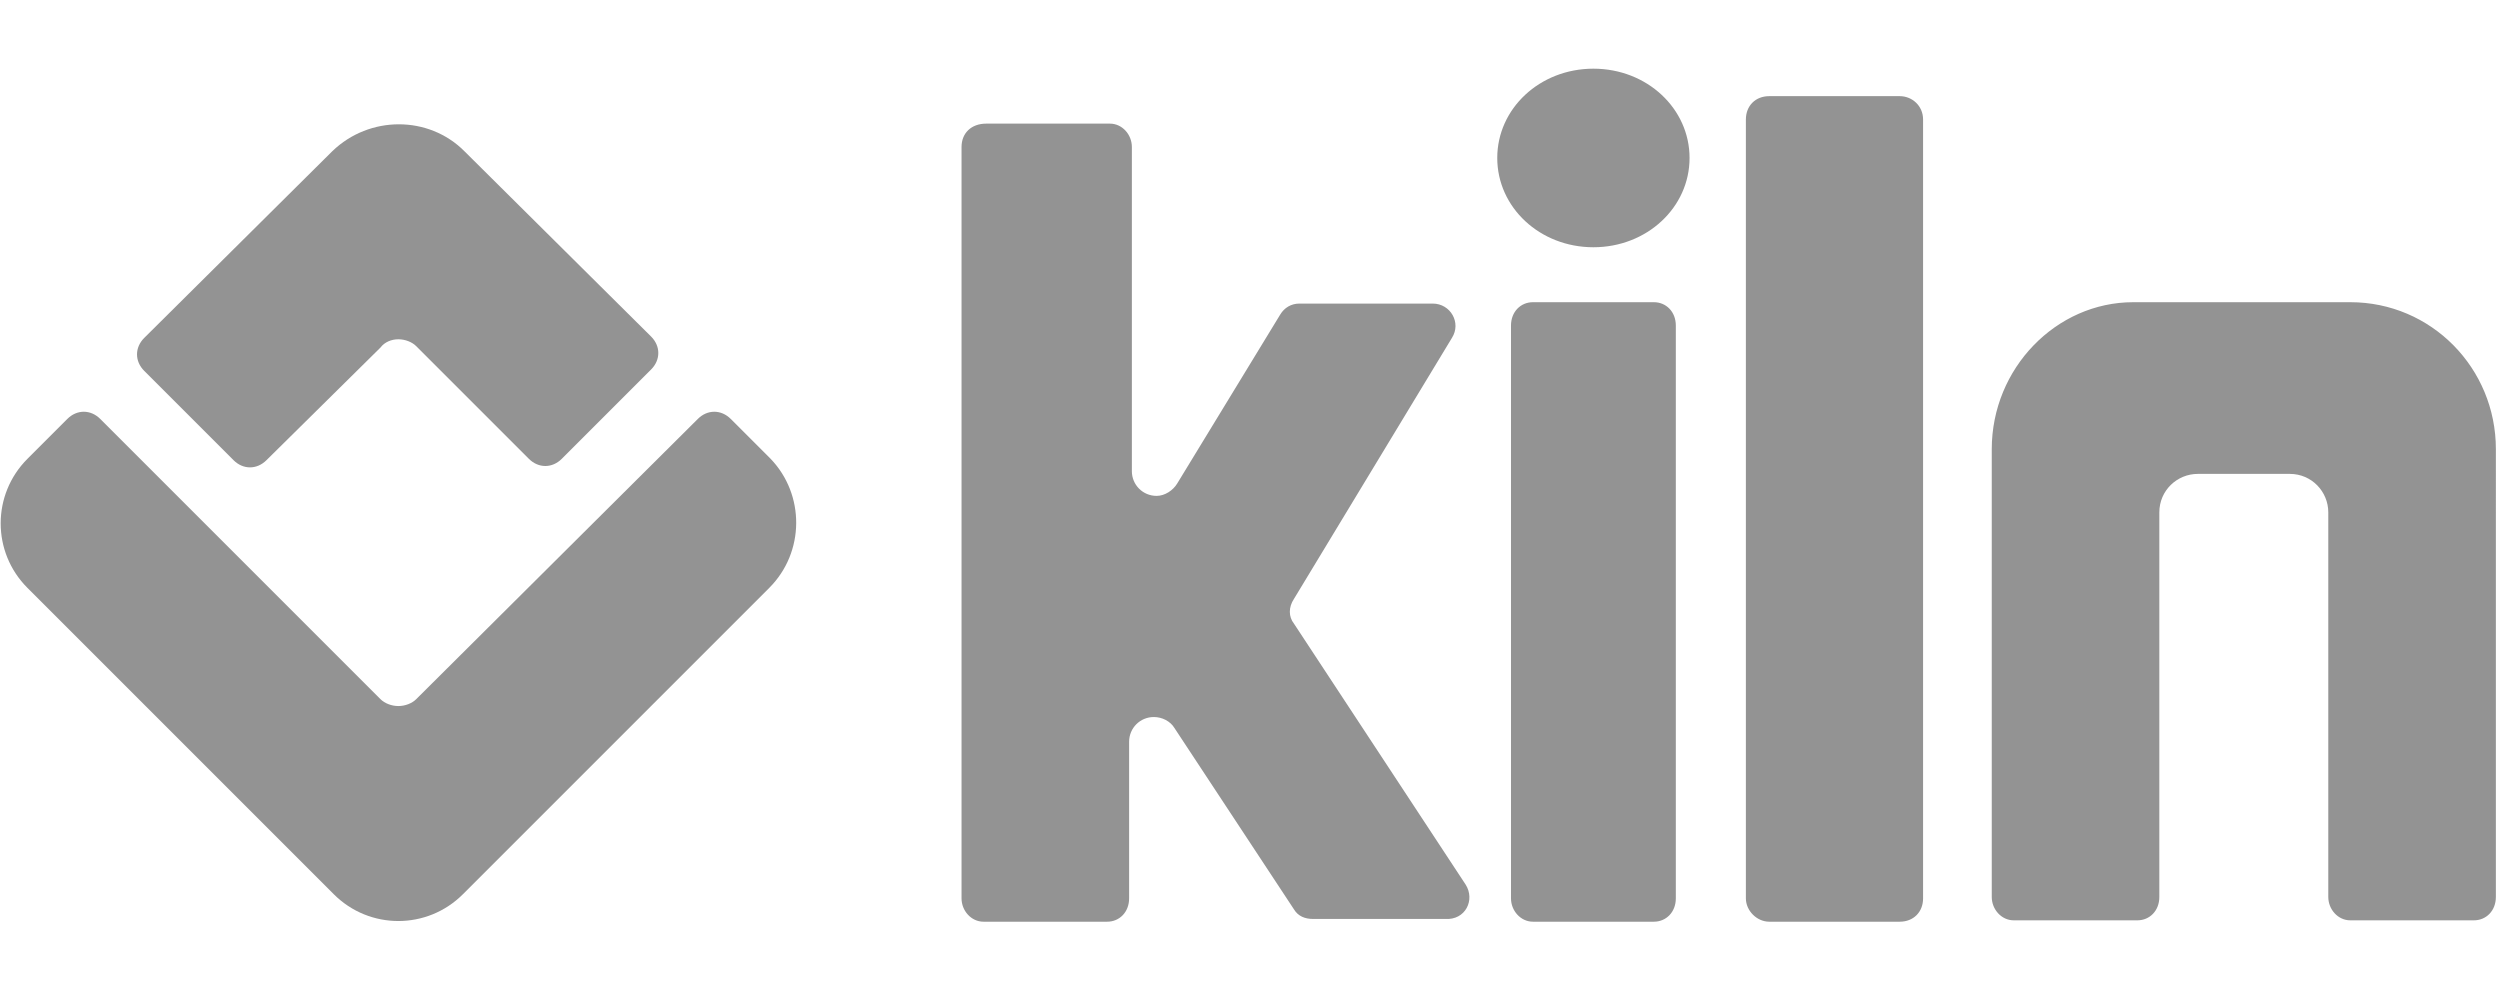
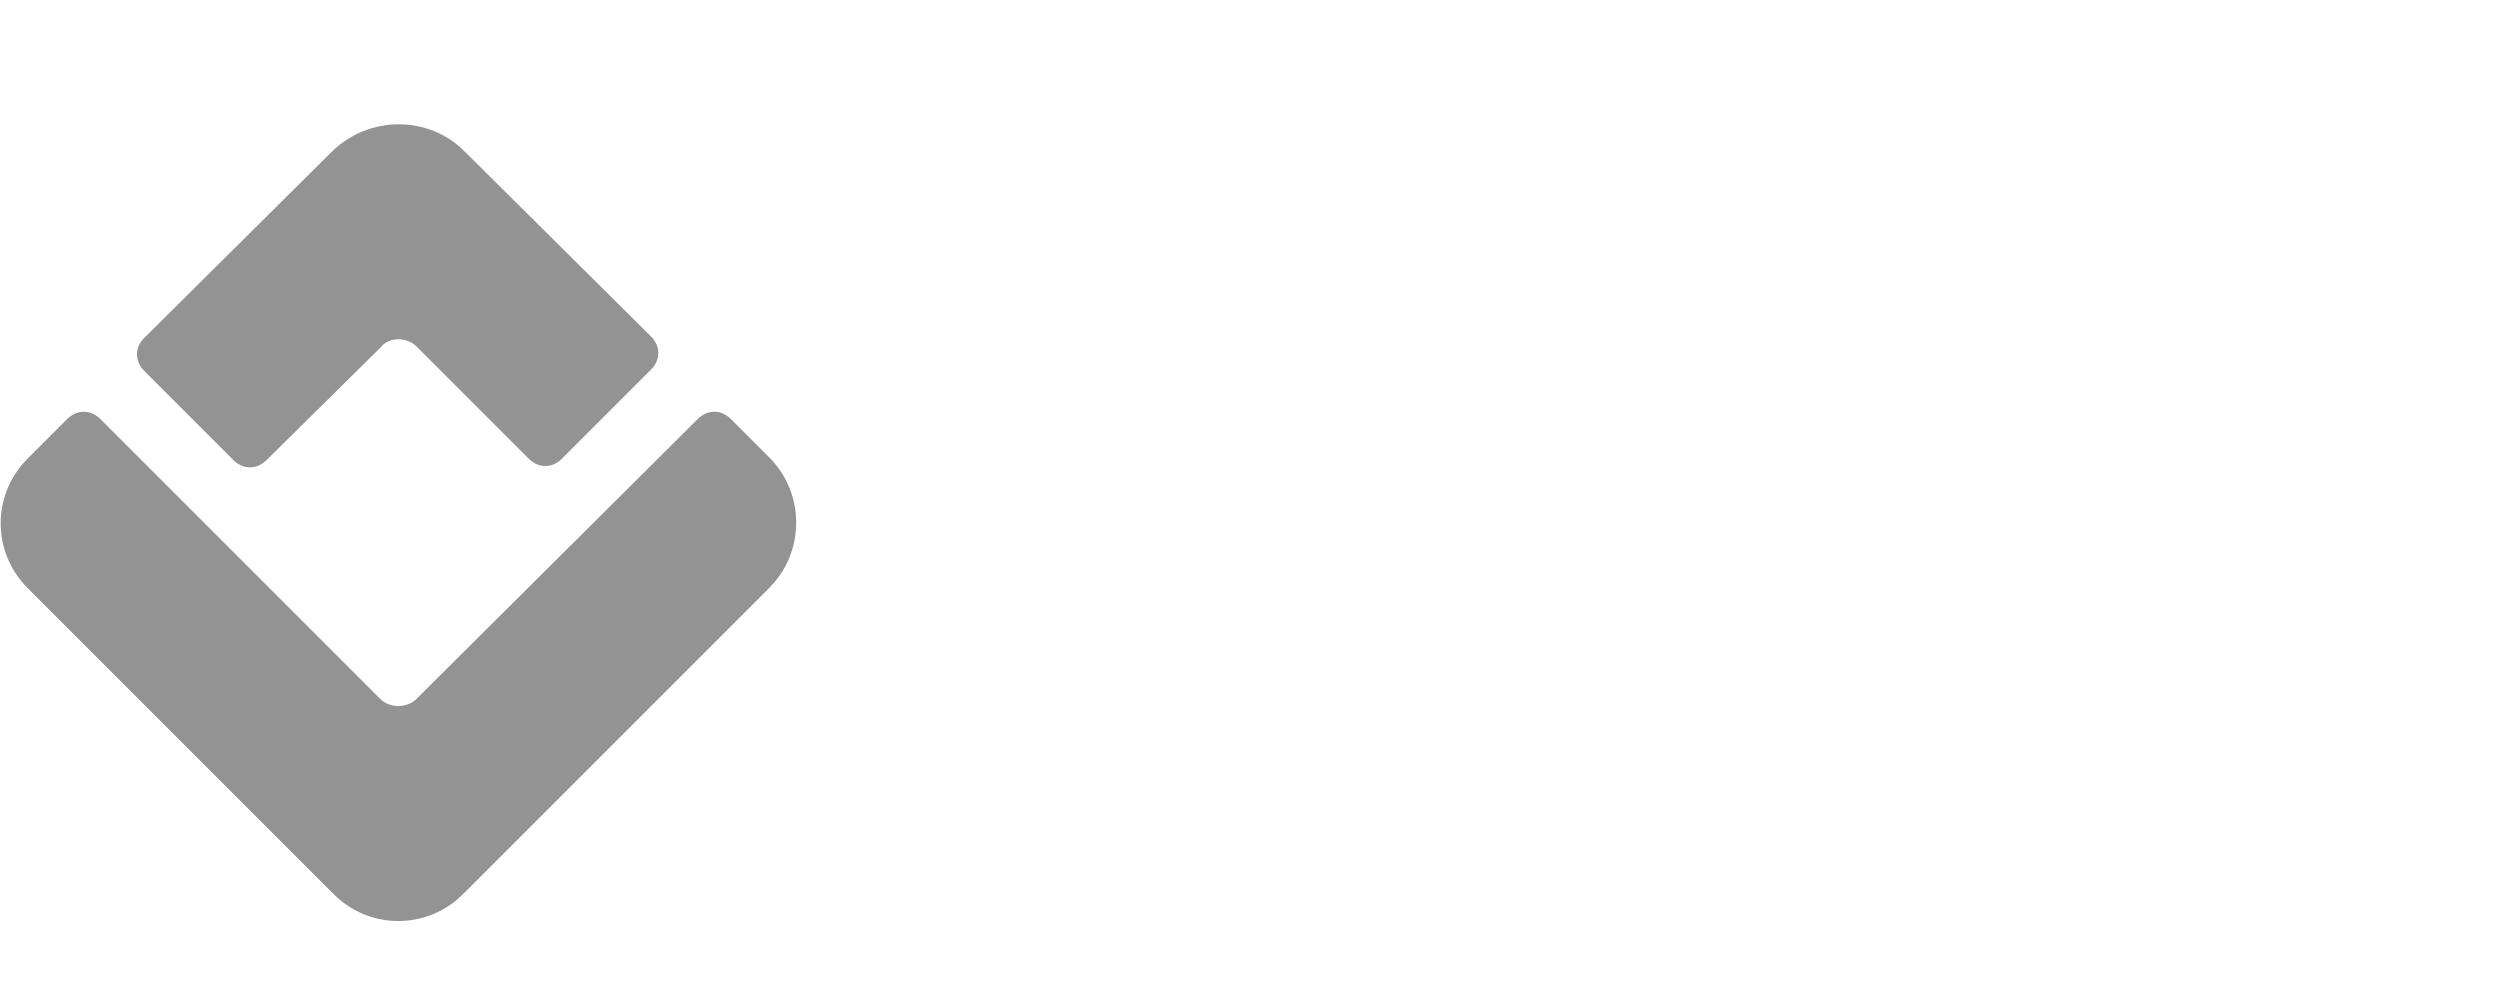
<svg xmlns="http://www.w3.org/2000/svg" version="1.1" id="图层_1" x="0px" y="0px" viewBox="0 0 182 72" style="enable-background:new 0 0 182 72;" xml:space="preserve">
  <style type="text/css">
	.st0{fill:#939393;}
</style>
-   <path class="st0" d="M120.4,22h-8.8c-0.9,0-1.6,0.7-1.6,1.7v41.7c0,0.9,0.7,1.7,1.6,1.7h8.8c0.9,0,1.6-0.7,1.6-1.7V23.7  C122,22.7,121.3,22,120.4,22z M145,32.7v32.6c0,0.9,0.7,1.7,1.6,1.7h9c0.9,0,1.6-0.7,1.6-1.7v-28c0-1.6,1.3-2.8,2.8-2.8h6.7  c1.6,0,2.8,1.3,2.8,2.8v28c0,0.9,0.7,1.7,1.6,1.7h9c0.9,0,1.6-0.7,1.6-1.7V32.7c0-5.9-4.7-10.7-10.6-10.7h-15.8  C149.7,22,145,26.8,145,32.7z M116,5c-3.9,0-7,2.9-7,6.5s3.1,6.5,7,6.5s7-2.9,7-6.5S119.9,5,116,5z M138.3,7h-9.5  c-1,0-1.7,0.7-1.7,1.7v56.7c0,0.9,0.8,1.7,1.7,1.7h9.5c1,0,1.7-0.7,1.7-1.7V8.7C140,7.7,139.2,7,138.3,7z M106.7,64.4l-12.5-19  c-0.4-0.5-0.4-1.2,0-1.8l11.5-19c0.7-1.1-0.1-2.5-1.4-2.5h-9.7c-0.6,0-1.1,0.3-1.4,0.8l-7.5,12.3c-0.3,0.5-0.9,0.9-1.5,0.9  c-1,0-1.8-0.8-1.8-1.8V10.7c0-0.9-0.7-1.7-1.6-1.7h-9C70.7,9,70,9.7,70,10.7v54.7c0,0.9,0.7,1.7,1.6,1.7h9c0.9,0,1.6-0.7,1.6-1.7V54  c0-1,0.8-1.8,1.8-1.8c0.6,0,1.2,0.3,1.5,0.8l8.7,13.2c0.3,0.5,0.8,0.7,1.4,0.7h9.6C106.7,67,107.4,65.5,106.7,64.4" />
  <path class="st0" d="M27.7,25.3c0.3-0.4,0.8-0.6,1.3-0.6c0.5,0,1,0.2,1.3,0.5l8.2,8.2c0.7,0.7,1.7,0.7,2.4,0l6.5-6.5  c0.7-0.7,0.7-1.7,0-2.4c0,0,0,0,0,0L33.8,11c-2.6-2.6-6.9-2.6-9.6,0L10.5,24.6c-0.7,0.7-0.7,1.7,0,2.4c0,0,0,0,0,0l6.5,6.5  c0.7,0.7,1.7,0.7,2.4,0L27.7,25.3L27.7,25.3z" />
  <path class="st0" d="M56.1,33.4l-2.9-2.9c-0.7-0.7-1.7-0.7-2.4,0L30.3,50.9c-0.3,0.3-0.8,0.5-1.3,0.5c-0.5,0-1-0.2-1.3-0.5L7.3,30.5  c-0.7-0.7-1.7-0.7-2.4,0l-2.9,2.9c-2.6,2.6-2.6,6.8,0,9.4c0,0,0,0,0,0l22.3,22.3c2.6,2.6,6.8,2.6,9.4,0l22.3-22.3  C58.6,40.2,58.6,36,56.1,33.4C56.1,33.4,56.1,33.4,56.1,33.4L56.1,33.4z" />
</svg>